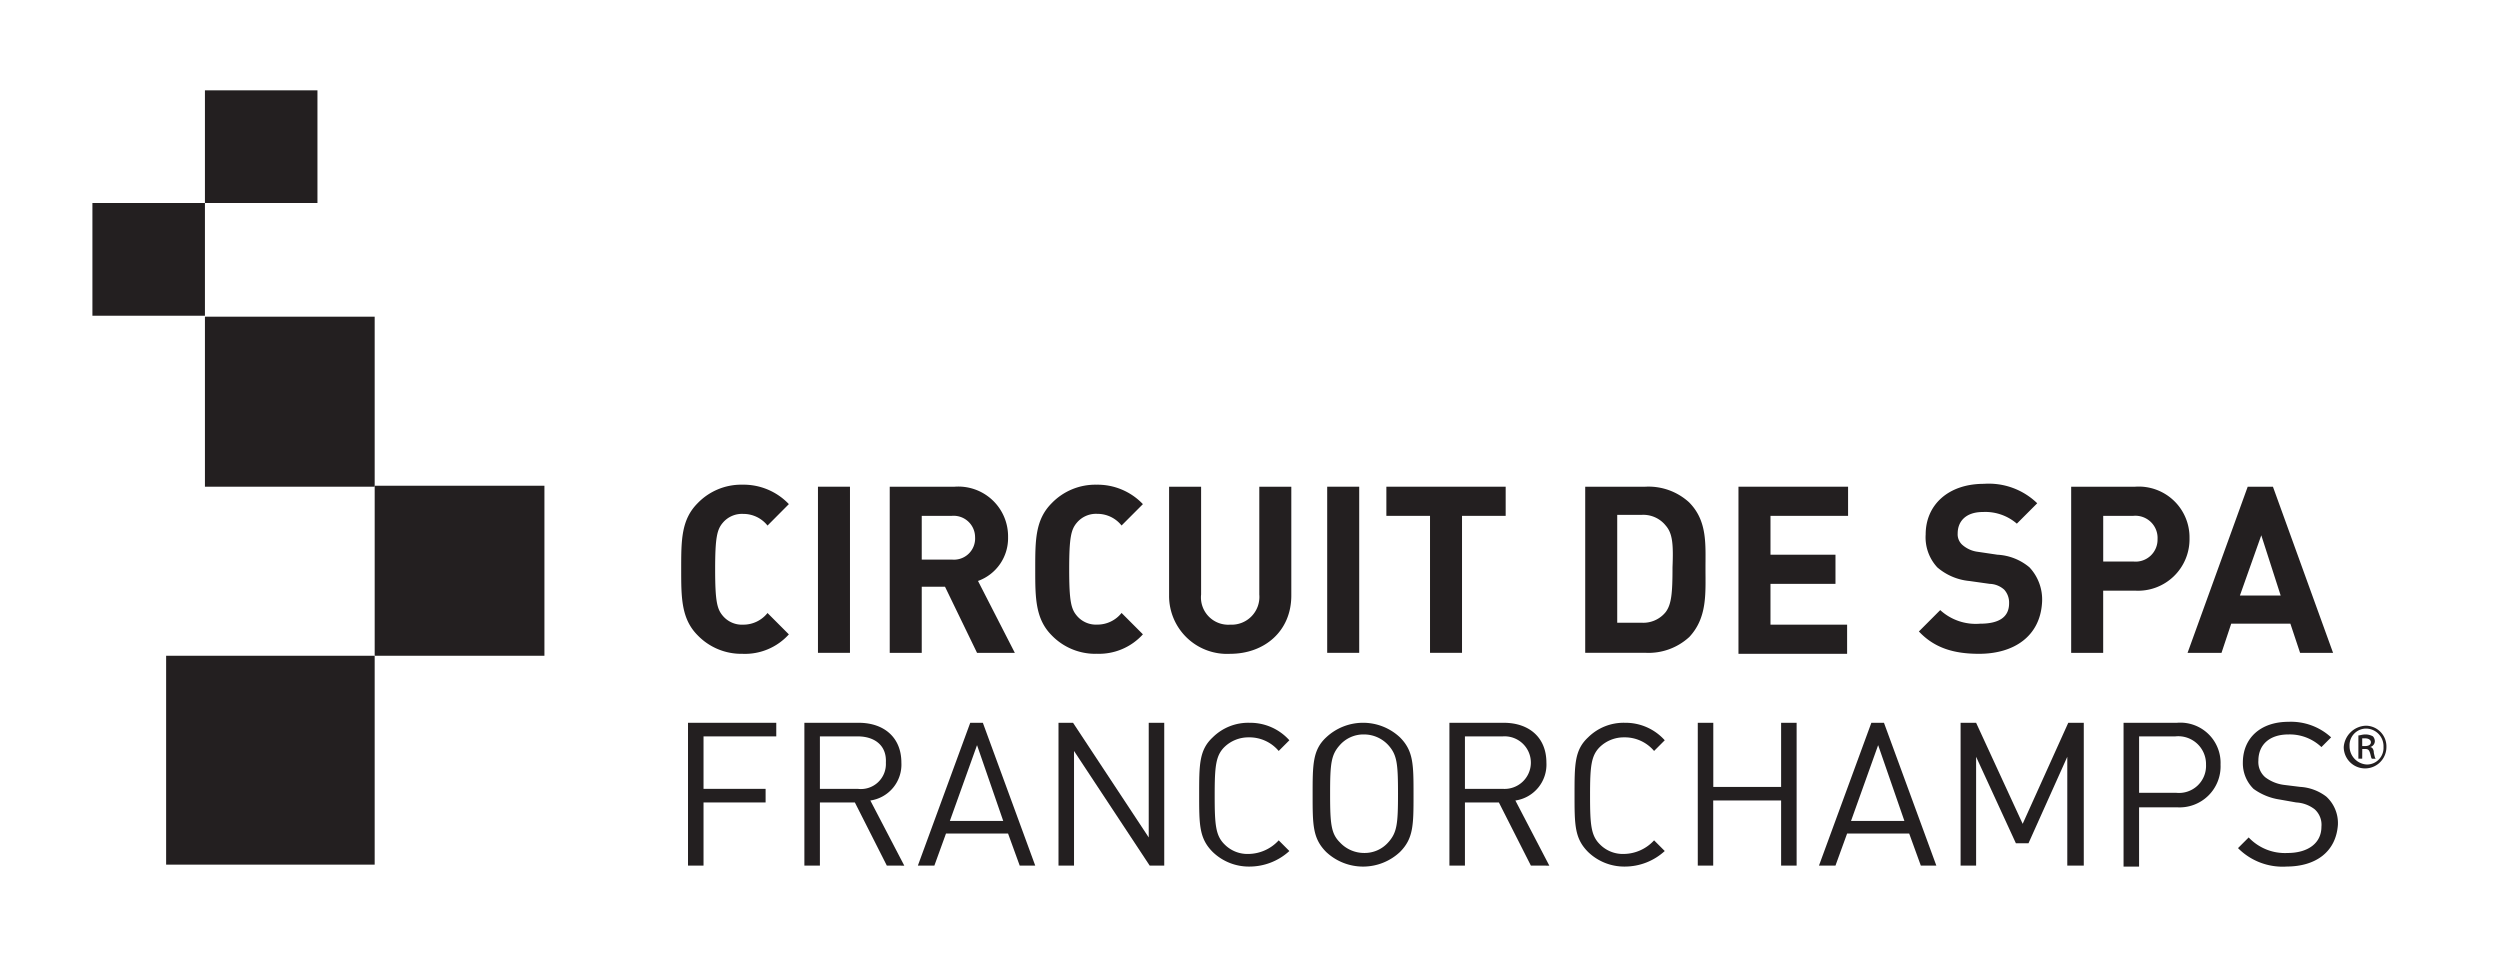
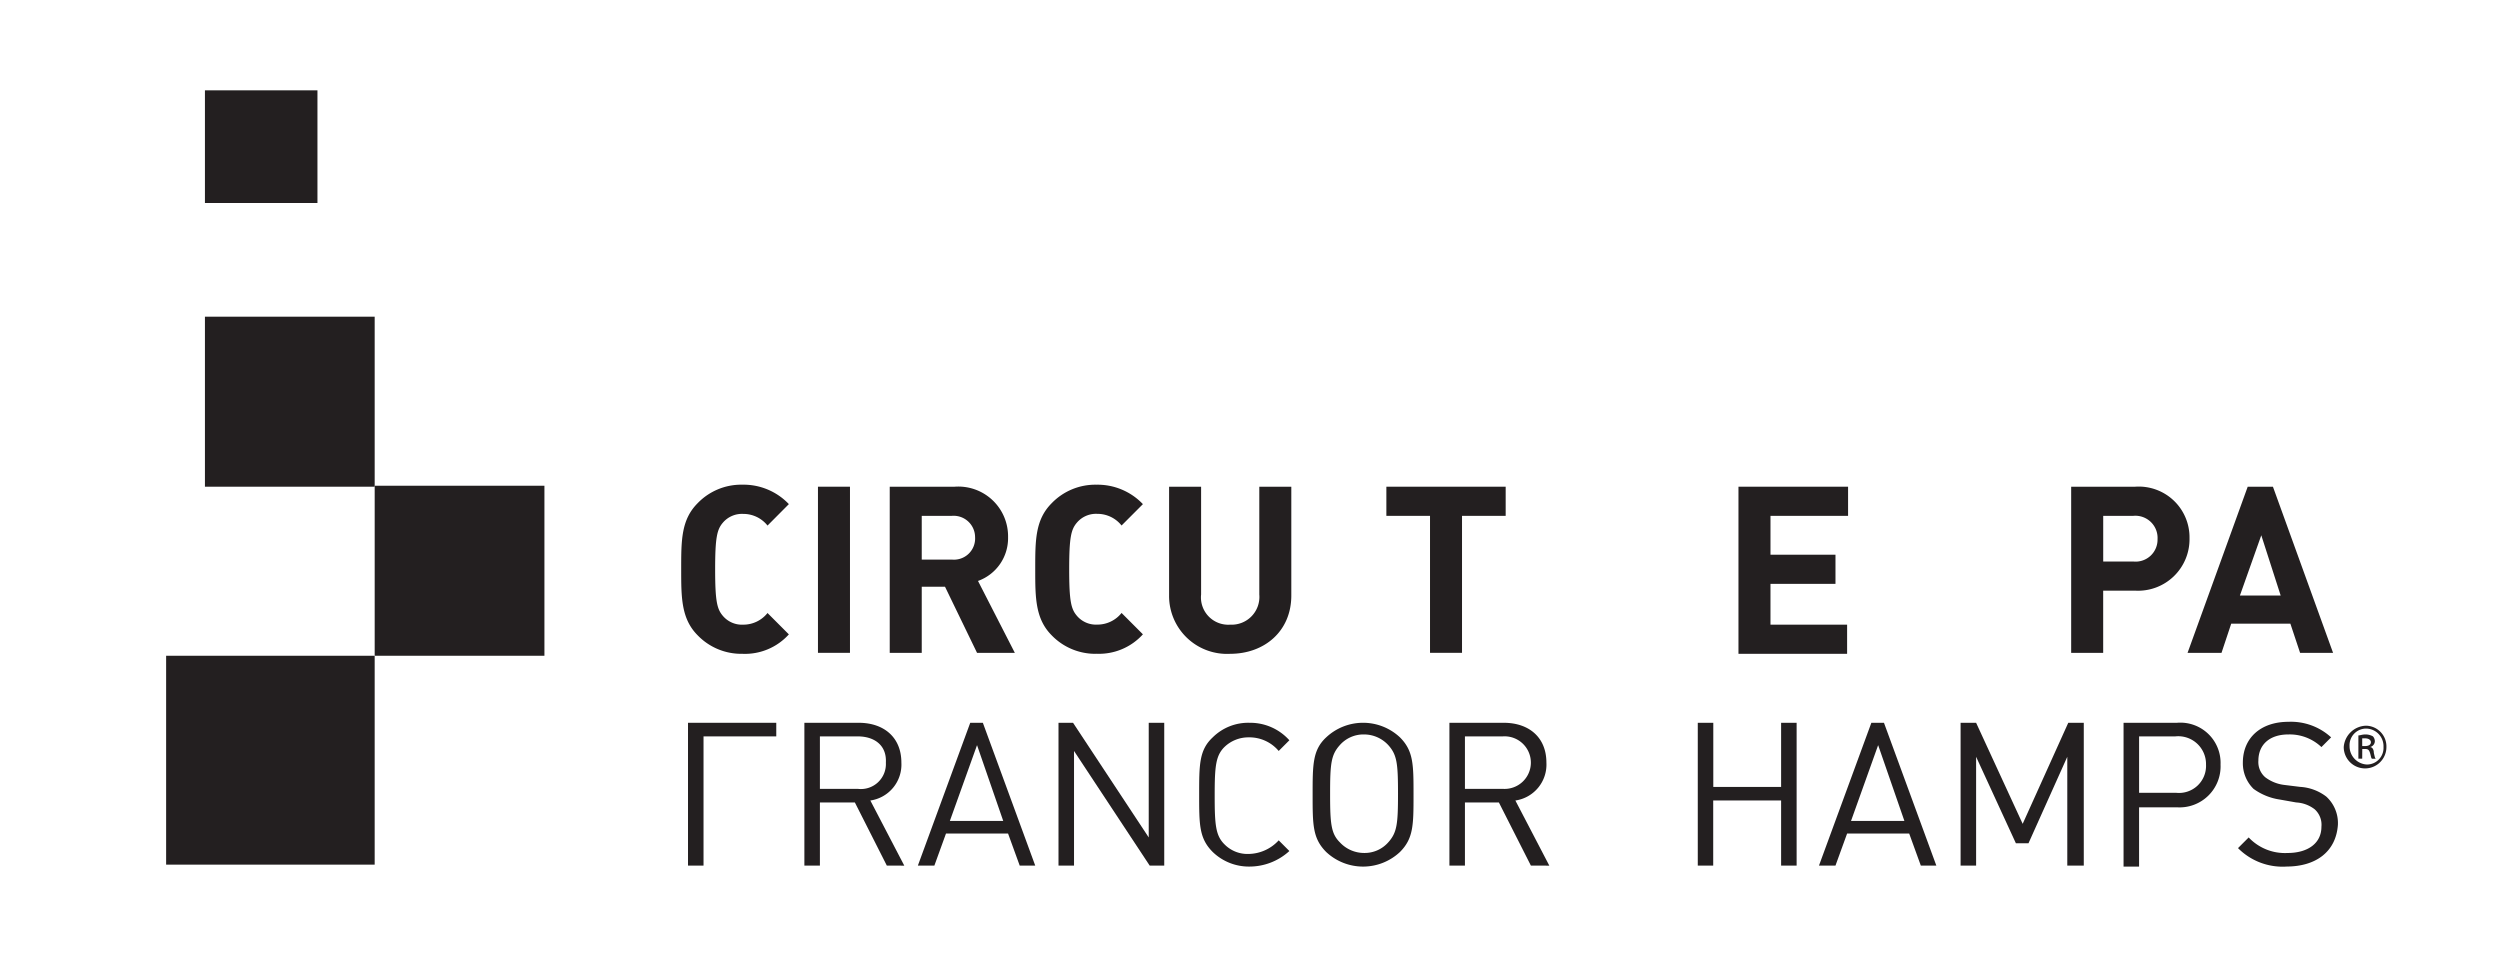
<svg xmlns="http://www.w3.org/2000/svg" width="261" height="100" viewBox="0 0 261 100">
  <defs>
    <clipPath id="clip-path">
      <rect id="Rectangle_15747" data-name="Rectangle 15747" width="240" height="81.143" transform="translate(0 0)" fill="#231f20" />
    </clipPath>
  </defs>
  <g id="Group_138077" data-name="Group 138077" transform="translate(14353 -2436)">
    <rect id="Rectangle_30510" data-name="Rectangle 30510" width="261" height="100" transform="translate(-14353 2436)" fill="none" />
    <g id="Group_138061" data-name="Group 138061" transform="translate(-14343.352 2445.429)">
      <g id="Group_116244" data-name="Group 116244" clip-path="url(#clip-path)">
        <path id="Path_180702" data-name="Path 180702" d="M67.848,58.829A6.326,6.326,0,0,1,63.19,56.9c-1.722-1.725-1.722-3.956-1.722-6.9,0-3.043,0-5.173,1.722-6.9a6.323,6.323,0,0,1,4.658-1.928,6.535,6.535,0,0,1,4.861,2.029L70.481,45.44a3.219,3.219,0,0,0-2.532-1.217,2.614,2.614,0,0,0-2.126.913c-.608.71-.81,1.522-.81,4.869s.2,4.158.81,4.868a2.611,2.611,0,0,0,2.126.913,3.219,3.219,0,0,0,2.532-1.217L72.709,56.8a6.18,6.18,0,0,1-4.861,2.029" fill="#231f20" />
        <rect id="Rectangle_15740" data-name="Rectangle 15740" width="3.342" height="17.344" transform="translate(75.747 41.383)" fill="#231f20" />
        <path id="Path_180703" data-name="Path 180703" d="M92.354,58.727l-3.342-6.9h-2.43v6.9H83.24V41.383h6.785a5.191,5.191,0,0,1,5.569,5.274,4.74,4.74,0,0,1-3.139,4.565L96.3,58.727Zm-2.633-14.3H86.582V48.99h3.139a2.21,2.21,0,0,0,2.43-2.333,2.24,2.24,0,0,0-2.43-2.231" fill="#231f20" />
        <path id="Path_180704" data-name="Path 180704" d="M104.81,58.829a6.326,6.326,0,0,1-4.658-1.927c-1.722-1.725-1.722-3.956-1.722-6.9,0-3.043,0-5.173,1.722-6.9a6.323,6.323,0,0,1,4.658-1.928,6.535,6.535,0,0,1,4.861,2.029l-2.228,2.231a3.217,3.217,0,0,0-2.532-1.217,2.614,2.614,0,0,0-2.126.913c-.608.71-.81,1.522-.81,4.869s.2,4.158.81,4.868a2.611,2.611,0,0,0,2.126.913,3.217,3.217,0,0,0,2.532-1.217l2.228,2.231a6.18,6.18,0,0,1-4.861,2.029" fill="#231f20" />
        <path id="Path_180705" data-name="Path 180705" d="M118.785,58.829a6.046,6.046,0,0,1-6.38-6.086V41.383h3.342V52.642a2.851,2.851,0,0,0,3.038,3.144,2.9,2.9,0,0,0,3.038-3.144V41.383h3.342v11.36c0,3.753-2.836,6.086-6.38,6.086" fill="#231f20" />
-         <rect id="Rectangle_15741" data-name="Rectangle 15741" width="3.342" height="17.344" transform="translate(128.911 41.383)" fill="#231f20" />
        <path id="Path_180706" data-name="Path 180706" d="M142.987,44.426v14.3h-3.341v-14.3h-4.557V41.383h12.455v3.043Z" fill="#231f20" />
-         <path id="Path_180707" data-name="Path 180707" d="M166.684,57.1a6.282,6.282,0,0,1-4.557,1.623h-6.279V41.383h6.279a6.282,6.282,0,0,1,4.557,1.623c1.924,1.927,1.721,4.361,1.721,6.9,0,2.637.2,5.173-1.721,7.2M164.253,45.44a3,3,0,0,0-2.531-1.116H159.19V55.583h2.532a3,3,0,0,0,2.531-1.116c.608-.811.709-2.028.709-4.666.1-2.434,0-3.55-.709-4.361" fill="#231f20" />
        <path id="Path_180708" data-name="Path 180708" d="M171.848,58.727V41.383h11.443v3.043h-8.1v4.057h6.785v3.043H175.19v4.26h8v3.043H171.848Z" fill="#231f20" />
-         <path id="Path_180709" data-name="Path 180709" d="M196.962,58.829c-2.633,0-4.658-.609-6.278-2.333l2.227-2.231a5.493,5.493,0,0,0,4.152,1.42q3.039,0,3.038-2.13a2.006,2.006,0,0,0-.506-1.42,2.368,2.368,0,0,0-1.519-.609l-2.127-.3a6,6,0,0,1-3.341-1.42,4.618,4.618,0,0,1-1.216-3.449c0-3.043,2.33-5.274,6.076-5.274a7.262,7.262,0,0,1,5.57,2.029l-2.127,2.129a5.039,5.039,0,0,0-3.544-1.217c-1.823,0-2.633,1.015-2.633,2.232a1.476,1.476,0,0,0,.507,1.217,3.011,3.011,0,0,0,1.62.71l2.025.3a5.665,5.665,0,0,1,3.342,1.319,4.91,4.91,0,0,1,1.316,3.651c-.2,3.55-2.936,5.376-6.582,5.376" fill="#231f20" />
        <path id="Path_180710" data-name="Path 180710" d="M213.266,52.236h-3.342v6.491h-3.342V41.383h6.684a5.3,5.3,0,0,1,5.671,5.376,5.377,5.377,0,0,1-5.671,5.477m-.2-7.81h-3.139v4.767h3.139A2.293,2.293,0,0,0,215.6,46.86a2.316,2.316,0,0,0-2.532-2.434" fill="#231f20" />
        <path id="Path_180711" data-name="Path 180711" d="M230.481,58.727l-1.013-3.043h-6.177l-1.013,3.043h-3.544l6.279-17.344h2.633l6.278,17.344ZM226.43,46.454,224.2,52.743h4.254Z" fill="#231f20" />
-         <path id="Path_180712" data-name="Path 180712" d="M63.8,67.45v5.477h6.481v1.42H63.8V80.94h-1.62V66.03h9.215v1.42Z" fill="#231f20" />
+         <path id="Path_180712" data-name="Path 180712" d="M63.8,67.45v5.477v1.42H63.8V80.94h-1.62V66.03h9.215v1.42Z" fill="#231f20" />
        <path id="Path_180713" data-name="Path 180713" d="M82.937,80.94,79.6,74.347H75.95V80.94H74.329V66.03H80c2.633,0,4.456,1.521,4.456,4.159a3.788,3.788,0,0,1-3.24,3.955l3.544,6.8ZM79.9,67.45H75.95v5.477H79.9a2.612,2.612,0,0,0,2.937-2.738c.1-1.826-1.215-2.739-2.937-2.739" fill="#231f20" />
        <path id="Path_180714" data-name="Path 180714" d="M96.81,80.94l-1.216-3.347H89.113L87.9,80.94H86.177l5.468-14.91h1.317L98.43,80.94ZM92.354,68.363l-2.836,7.911h5.57Z" fill="#231f20" />
        <path id="Path_180715" data-name="Path 180715" d="M110.38,80.94l-7.9-11.969V80.94h-1.62V66.03h1.519L110.279,78V66.03h1.62V80.94Z" fill="#231f20" />
        <path id="Path_180716" data-name="Path 180716" d="M120.81,81.041a5.433,5.433,0,0,1-3.848-1.521c-1.418-1.42-1.418-2.84-1.418-5.985s0-4.665,1.418-5.984a5.265,5.265,0,0,1,3.848-1.521,5.489,5.489,0,0,1,4.152,1.825l-1.114,1.116a4,4,0,0,0-3.139-1.42,3.6,3.6,0,0,0-2.532,1.014c-.911.913-1.012,2.029-1.012,5.072s.1,4.158,1.012,5.071a3.359,3.359,0,0,0,2.532,1.015,4.349,4.349,0,0,0,3.139-1.42l1.114,1.115a6.167,6.167,0,0,1-4.152,1.623" fill="#231f20" />
        <path id="Path_180717" data-name="Path 180717" d="M136.507,79.52a5.629,5.629,0,0,1-7.7,0c-1.417-1.42-1.417-2.84-1.417-5.984s0-4.666,1.417-5.985a5.629,5.629,0,0,1,7.7,0c1.417,1.42,1.417,2.841,1.417,5.985s0,4.564-1.417,5.984m-1.216-11.157a3.447,3.447,0,0,0-2.531-1.116,3.29,3.29,0,0,0-2.532,1.116c-.911,1.014-1.013,1.927-1.013,5.071s.1,4.159,1.013,5.072a3.448,3.448,0,0,0,2.532,1.115,3.287,3.287,0,0,0,2.531-1.115c.912-1.015,1.013-1.927,1.013-5.072s-.1-4.057-1.013-5.071" fill="#231f20" />
        <path id="Path_180718" data-name="Path 180718" d="M150.177,80.94l-3.342-6.593h-3.544V80.94h-1.62V66.03h5.671c2.633,0,4.455,1.521,4.455,4.159a3.788,3.788,0,0,1-3.24,3.955l3.544,6.8Zm-2.936-13.49h-3.95v5.477h3.95a2.745,2.745,0,1,0,0-5.477" fill="#231f20" />
-         <path id="Path_180719" data-name="Path 180719" d="M160,81.041a5.431,5.431,0,0,1-3.848-1.521c-1.418-1.42-1.418-2.84-1.418-5.985s0-4.665,1.418-5.984A5.265,5.265,0,0,1,160,66.03a5.489,5.489,0,0,1,4.152,1.825l-1.114,1.116a4,4,0,0,0-3.139-1.42,3.6,3.6,0,0,0-2.532,1.014c-.911.913-1.013,2.029-1.013,5.072s.1,4.158,1.013,5.071a3.357,3.357,0,0,0,2.532,1.015,4.351,4.351,0,0,0,3.139-1.42l1.114,1.115A6.167,6.167,0,0,1,160,81.041" fill="#231f20" />
        <path id="Path_180720" data-name="Path 180720" d="M176.3,80.94v-6.8h-7.089v6.8H167.6V66.03h1.62v6.694H176.3V66.03h1.62V80.94Z" fill="#231f20" />
        <path id="Path_180721" data-name="Path 180721" d="M190.886,80.94l-1.215-3.347H183.19l-1.215,3.347h-1.722l5.469-14.91h1.316l5.468,14.91ZM186.43,68.363,183.6,76.274h5.57Z" fill="#231f20" />
        <path id="Path_180722" data-name="Path 180722" d="M206.177,80.94V69.58l-4.05,9.027H200.81l-4.152-9.027V80.94h-1.62V66.03h1.62l4.861,10.549,4.76-10.549h1.62V80.94Z" fill="#231f20" />
        <path id="Path_180723" data-name="Path 180723" d="M217.62,74.854h-3.949v6.187h-1.62V66.03h5.569a4.2,4.2,0,0,1,4.557,4.361,4.282,4.282,0,0,1-4.557,4.463m-.2-7.4h-3.747v5.883h3.848a2.823,2.823,0,0,0,3.139-2.942,2.9,2.9,0,0,0-3.24-2.941" fill="#231f20" />
        <path id="Path_180724" data-name="Path 180724" d="M229.063,81.041A6.562,6.562,0,0,1,224,79.114L225.114,78a5.2,5.2,0,0,0,4.051,1.623c2.126,0,3.544-1.014,3.544-2.739A2.171,2.171,0,0,0,232,75.057a3.46,3.46,0,0,0-1.924-.71l-1.722-.305a6.183,6.183,0,0,1-2.734-1.115,3.749,3.749,0,0,1-1.114-2.739c0-2.536,1.823-4.26,4.76-4.26a6.2,6.2,0,0,1,4.456,1.623l-1.013,1.014a4.818,4.818,0,0,0-3.443-1.318c-2.025,0-3.139,1.116-3.139,2.738a2.093,2.093,0,0,0,.708,1.725,4.082,4.082,0,0,0,2.026.811l1.62.2a4.969,4.969,0,0,1,2.734,1.014,3.755,3.755,0,0,1,1.215,2.942c-.2,2.84-2.329,4.361-5.367,4.361" fill="#231f20" />
        <rect id="Rectangle_15742" data-name="Rectangle 15742" width="17.721" height="17.75" transform="translate(11.747 23.633)" fill="#231f20" />
        <rect id="Rectangle_15743" data-name="Rectangle 15743" width="17.721" height="17.75" transform="translate(29.469 41.282)" fill="#231f20" />
        <rect id="Rectangle_15744" data-name="Rectangle 15744" width="21.772" height="21.807" transform="translate(7.696 59.032)" fill="#231f20" />
        <rect id="Rectangle_15745" data-name="Rectangle 15745" width="11.747" height="11.766" transform="translate(11.747 0)" fill="#231f20" />
-         <rect id="Rectangle_15746" data-name="Rectangle 15746" width="11.747" height="11.766" transform="translate(0 11.766)" fill="#231f20" />
        <path id="Path_180725" data-name="Path 180725" d="M237.367,66.334a2.164,2.164,0,0,1,2.127,2.231,2.228,2.228,0,1,1-4.456,0,2.406,2.406,0,0,1,2.329-2.231m0,.3a1.734,1.734,0,0,0-1.721,1.826,1.905,1.905,0,0,0,1.822,1.927,1.734,1.734,0,0,0,1.722-1.826,1.842,1.842,0,0,0-1.823-1.927m-.4,3.144h-.4V67.348c.2,0,.4-.1.709-.1a1.559,1.559,0,0,1,.81.2.775.775,0,0,1,.2.507.642.642,0,0,1-.507.608c.2,0,.4.2.4.609.1.406.1.507.2.608h-.4c-.1-.1-.1-.3-.2-.608s-.2-.406-.506-.406h-.3Zm0-1.318h.3c.3,0,.608-.1.608-.406,0-.2-.2-.4-.608-.4h-.3Z" fill="#231f20" />
      </g>
    </g>
  </g>
</svg>